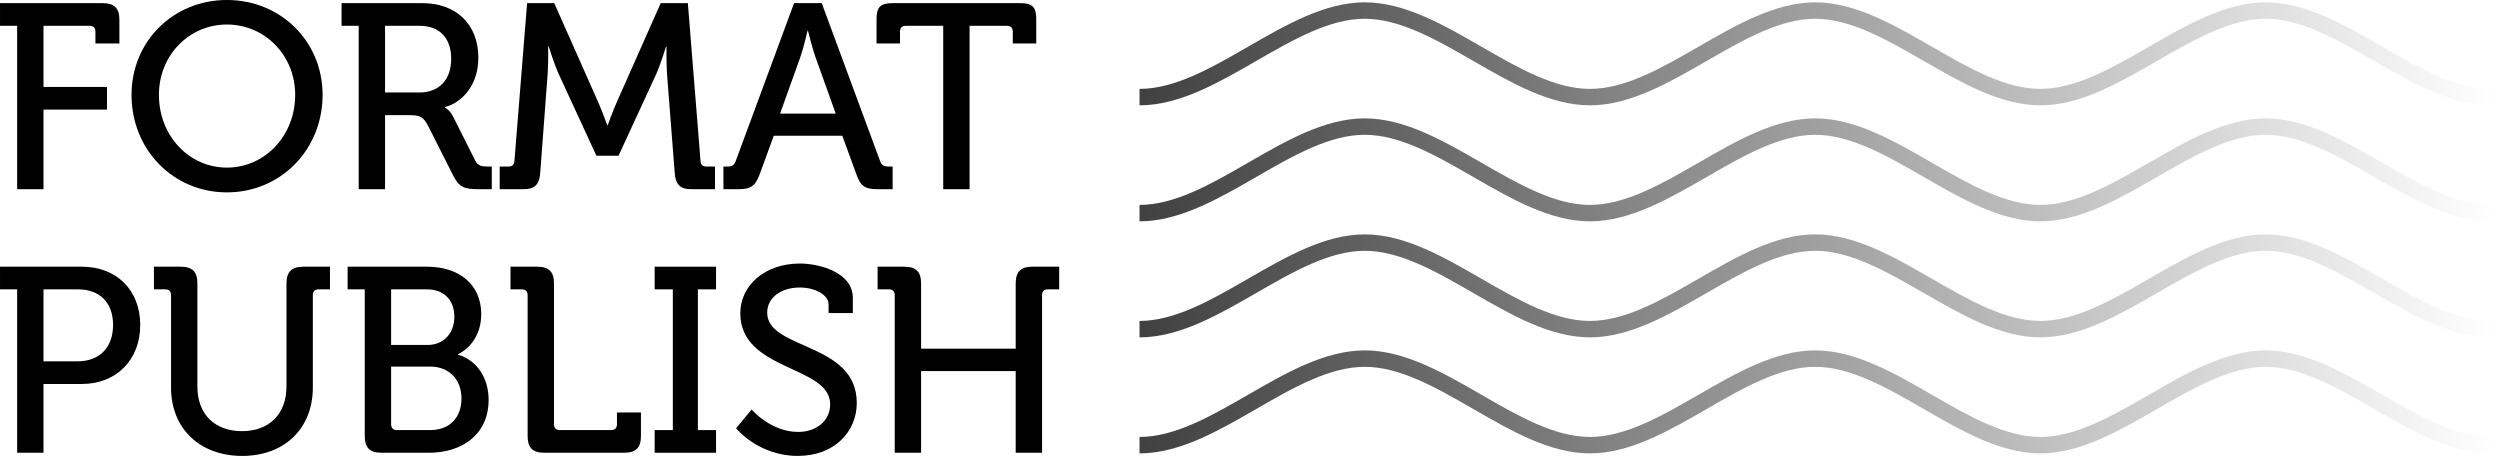
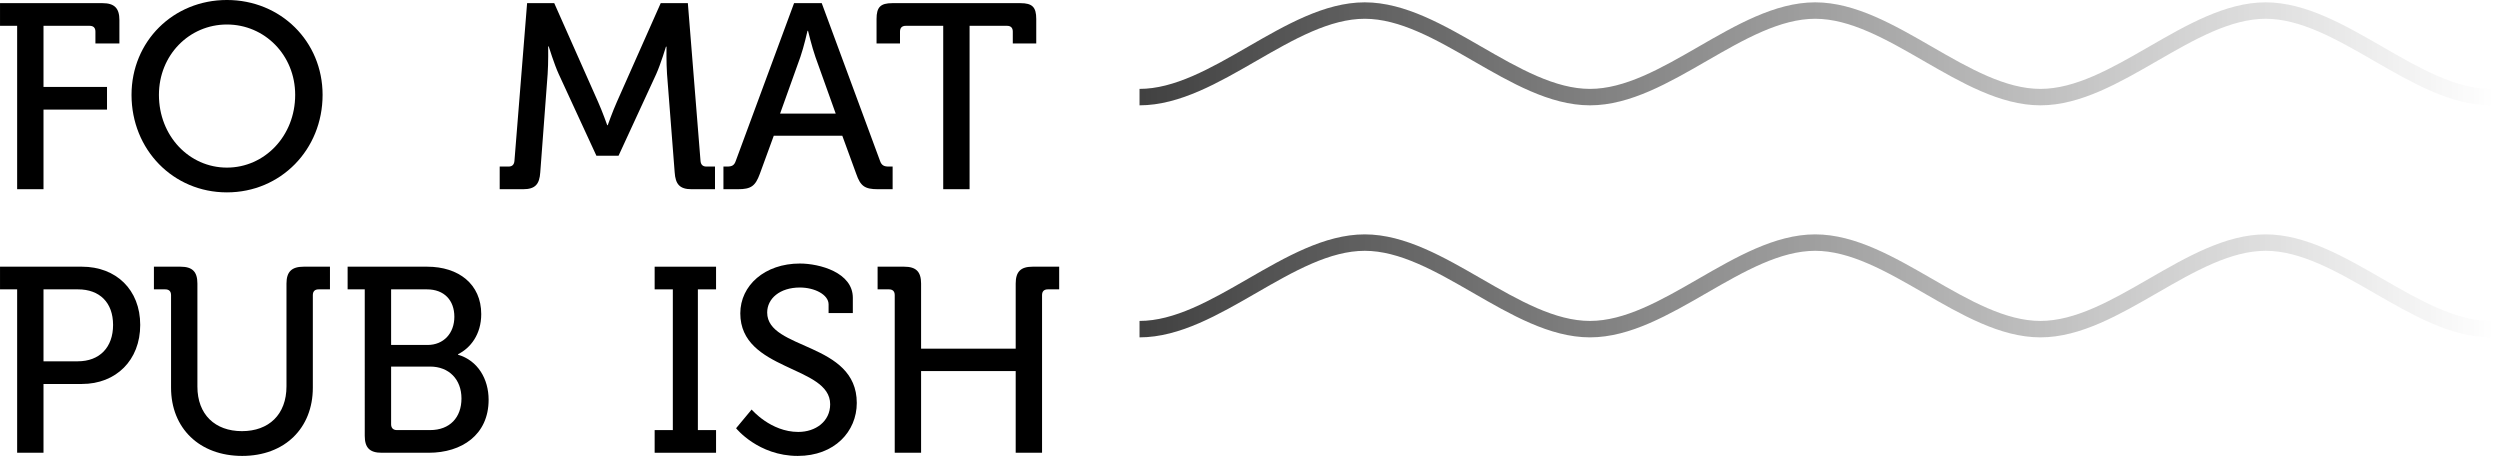
<svg xmlns="http://www.w3.org/2000/svg" xmlns:xlink="http://www.w3.org/1999/xlink" clip-rule="evenodd" fill-rule="evenodd" stroke-linejoin="round" stroke-miterlimit="1.5" viewBox="0 0 1369 250">
  <linearGradient id="a">
    <stop offset="0" />
    <stop offset="1" stop-opacity="0" />
  </linearGradient>
  <linearGradient id="b" gradientTransform="matrix(740 0 0 331.792 624 29.481)" gradientUnits="userSpaceOnUse" x1="0" x2="1" xlink:href="#a" y1="0" y2="0" />
  <linearGradient id="c" gradientTransform="matrix(740 0 0 331.792 624 220.073)" gradientUnits="userSpaceOnUse" x1="0" x2="1" xlink:href="#a" y1="0" y2="0" />
  <linearGradient id="d" gradientTransform="matrix(740 0 0 331.792 624 93.012)" gradientUnits="userSpaceOnUse" x1="0" x2="1" xlink:href="#a" y1="0" y2="0" />
  <linearGradient id="e" gradientTransform="matrix(740 0 0 331.792 624 156.543)" gradientUnits="userSpaceOnUse" x1="0" x2="1" xlink:href="#a" y1="0" y2="0" />
  <g fill-rule="nonzero">
    <path d="m.103 0h.1v-.302h.241v-.086h-.241v-.232h.175c.014 0 .022.007.022.022v.045h.091v-.089c0-.045-.019-.064-.064-.064h-.389v.086h.065z" transform="matrix(144.314 0 0 144.314 -5.476 103.615)" />
    <path d="m.034-.358c0 .208.158.37.362.37s.363-.162.363-.37c0-.203-.159-.36-.363-.36s-.362.157-.362.36zm.104 0c0-.151.115-.267.258-.267s.259.116.259.267c0 .156-.116.276-.259.276s-.258-.12-.258-.276z" transform="matrix(144.314 0 0 144.314 67.115 103.615)" />
-     <path d="m.103 0h.1v-.281h.092c.039 0 .052.005.07.038l.096.19c.023.046.043.053.098.053h.049v-.086h-.013c-.024 0-.04-.002-.05-.023l-.085-.169c-.012-.023-.03-.032-.03-.032v-.002c.05-.011.127-.069.127-.187 0-.129-.087-.207-.211-.207h-.308v.086h.065v.62zm.1-.367v-.253h.132c.074 0 .119.046.119.125s-.045.128-.121.128z" transform="matrix(144.314 0 0 144.314 181.556 103.615)" />
    <path d="m.02 0h.089c.046 0 .062-.019.065-.064l.028-.373c.003-.042.002-.105.002-.105h.002s.021.068.038.105l.143.31h.084l.143-.31c.017-.038.037-.104.037-.104h.002s-.001.062.002.104l.029.373c.003.045.019.064.064.064h.089v-.086h-.033c-.014 0-.021-.008-.022-.022l-.048-.598h-.103l-.166.374c-.017.038-.035.089-.035.089h-.002s-.018-.051-.035-.089l-.166-.374h-.103l-.048.598c-.001.014-.008.022-.022.022h-.034v.086z" transform="matrix(144.314 0 0 144.314 270.742 103.615)" />
    <path d="m.012 0h.055c.05 0 .066-.012.083-.058l.053-.145h.26l.053.145c.016.046.032.058.082.058h.056v-.086h-.015c-.017 0-.027-.004-.033-.022l-.221-.598h-.105l-.221.598c-.006.018-.015.022-.033.022h-.014v.086zm.215-.287.077-.215c.013-.037.027-.099.027-.099h.002s.015.062.028.099l.077.215z" transform="matrix(144.314 0 0 144.314 394.42 103.615)" />
    <path d="m.268 0h.1v-.62h.142c.014 0 .022.007.022.022v.045h.089v-.093c0-.045-.015-.06-.06-.06h-.486c-.045 0-.06.015-.06.06v.093h.089v-.045c0-.015.008-.022.022-.022h.142z" transform="matrix(144.314 0 0 144.314 477.833 103.615)" />
    <path d="m.103 0h.1v-.261h.146c.129 0 .221-.09.221-.224s-.092-.221-.221-.221h-.311v.086h.065zm.1-.347v-.273h.131c.082 0 .133.05.133.135s-.051.138-.134.138z" transform="matrix(144.314 0 0 144.314 -5.476 247.929)" />
    <path d="m.095-.247c0 .154.108.259.27.259.161 0 .268-.105.268-.259v-.351c0-.015.008-.022.022-.022h.043v-.086h-.1c-.045 0-.065.019-.065.064v.39c0 .107-.067.17-.169.17s-.169-.063-.169-.169v-.391c0-.045-.019-.064-.064-.064h-.101v.086h.043c.014 0 .022.007.022.022v.351z" transform="matrix(144.314 0 0 144.314 79.959 247.929)" />
    <path d="m.102-.064c0 .045.019.064.064.064h.179c.125 0 .227-.068.227-.201 0-.079-.041-.149-.116-.171v-.002c.047-.023.088-.075.088-.152 0-.114-.086-.18-.205-.18h-.302v.086h.065zm.1-.345v-.211h.136c.066 0 .104.042.104.104s-.04.107-.102.107zm0 .301v-.219h.148c.072 0 .119.049.119.121s-.044.12-.119.12h-.126c-.014 0-.022-.008-.022-.022z" transform="matrix(144.314 0 0 144.314 185.019 247.929)" />
-     <path d="m.103-.064c0 .045.019.064.064.064h.302c.045 0 .064-.019.064-.064v-.089h-.091v.045c0 .014-.008.022-.022.022h-.195c-.014 0-.022-.008-.022-.022v-.534c0-.045-.019-.064-.064-.064h-.101v.086h.043c.014 0 .022.007.022.022v.534z" transform="matrix(144.314 0 0 144.314 274.061 247.929)" />
    <path d="m.042 0h.233v-.086h-.069v-.534h.069v-.086h-.233v.086h.069v.534h-.069v.086z" transform="matrix(144.314 0 0 144.314 352.424 247.929)" />
    <path d="m.034-.093s.084.105.234.105c.14 0 .224-.093.224-.201 0-.232-.34-.2-.34-.343 0-.053.048-.095.124-.095.056 0 .109.027.109.064v.033h.092v-.058c0-.096-.126-.13-.201-.13-.133 0-.226.083-.226.189 0 .22.341.197.341.345 0 .065-.055.105-.121.105-.105 0-.177-.085-.177-.085z" transform="matrix(144.314 0 0 144.314 398.172 247.929)" />
    <path d="m.103 0h.1v-.31h.359v.31h.1v-.598c0-.015.008-.022.022-.022h.043v-.086h-.101c-.045 0-.064.019-.064.064v.247h-.359v-.247c0-.045-.019-.064-.064-.064h-.101v.086h.043c.014 0 .022.007.022.022v.598z" transform="matrix(144.314 0 0 144.314 475.091 247.929)" />
  </g>
  <g fill="none" opacity=".75" stroke-width="9">
    <path d="m624 53.18c41.111 0 82.222-47.399 123.333-47.399s82.223 47.399 123.334 47.399 82.222-47.399 123.333-47.399 82.222 47.399 123.333 47.399 82.223-47.399 123.334-47.399 82.222 47.399 123.333 47.399" stroke="url(#b)" />
-     <path d="m624 243.773c41.111 0 82.222-47.399 123.333-47.399s82.223 47.399 123.334 47.399 82.222-47.399 123.333-47.399 82.222 47.399 123.333 47.399 82.223-47.399 123.334-47.399 82.222 47.399 123.333 47.399" stroke="url(#c)" />
-     <path d="m624 116.711c41.111 0 82.222-47.399 123.333-47.399s82.223 47.399 123.334 47.399 82.222-47.399 123.333-47.399 82.222 47.399 123.333 47.399 82.223-47.399 123.334-47.399 82.222 47.399 123.333 47.399" stroke="url(#d)" />
    <path d="m624 180.242c41.111 0 82.222-47.399 123.333-47.399s82.223 47.399 123.334 47.399 82.222-47.399 123.333-47.399 82.222 47.399 123.333 47.399 82.223-47.399 123.334-47.399 82.222 47.399 123.333 47.399" stroke="url(#e)" />
  </g>
</svg>